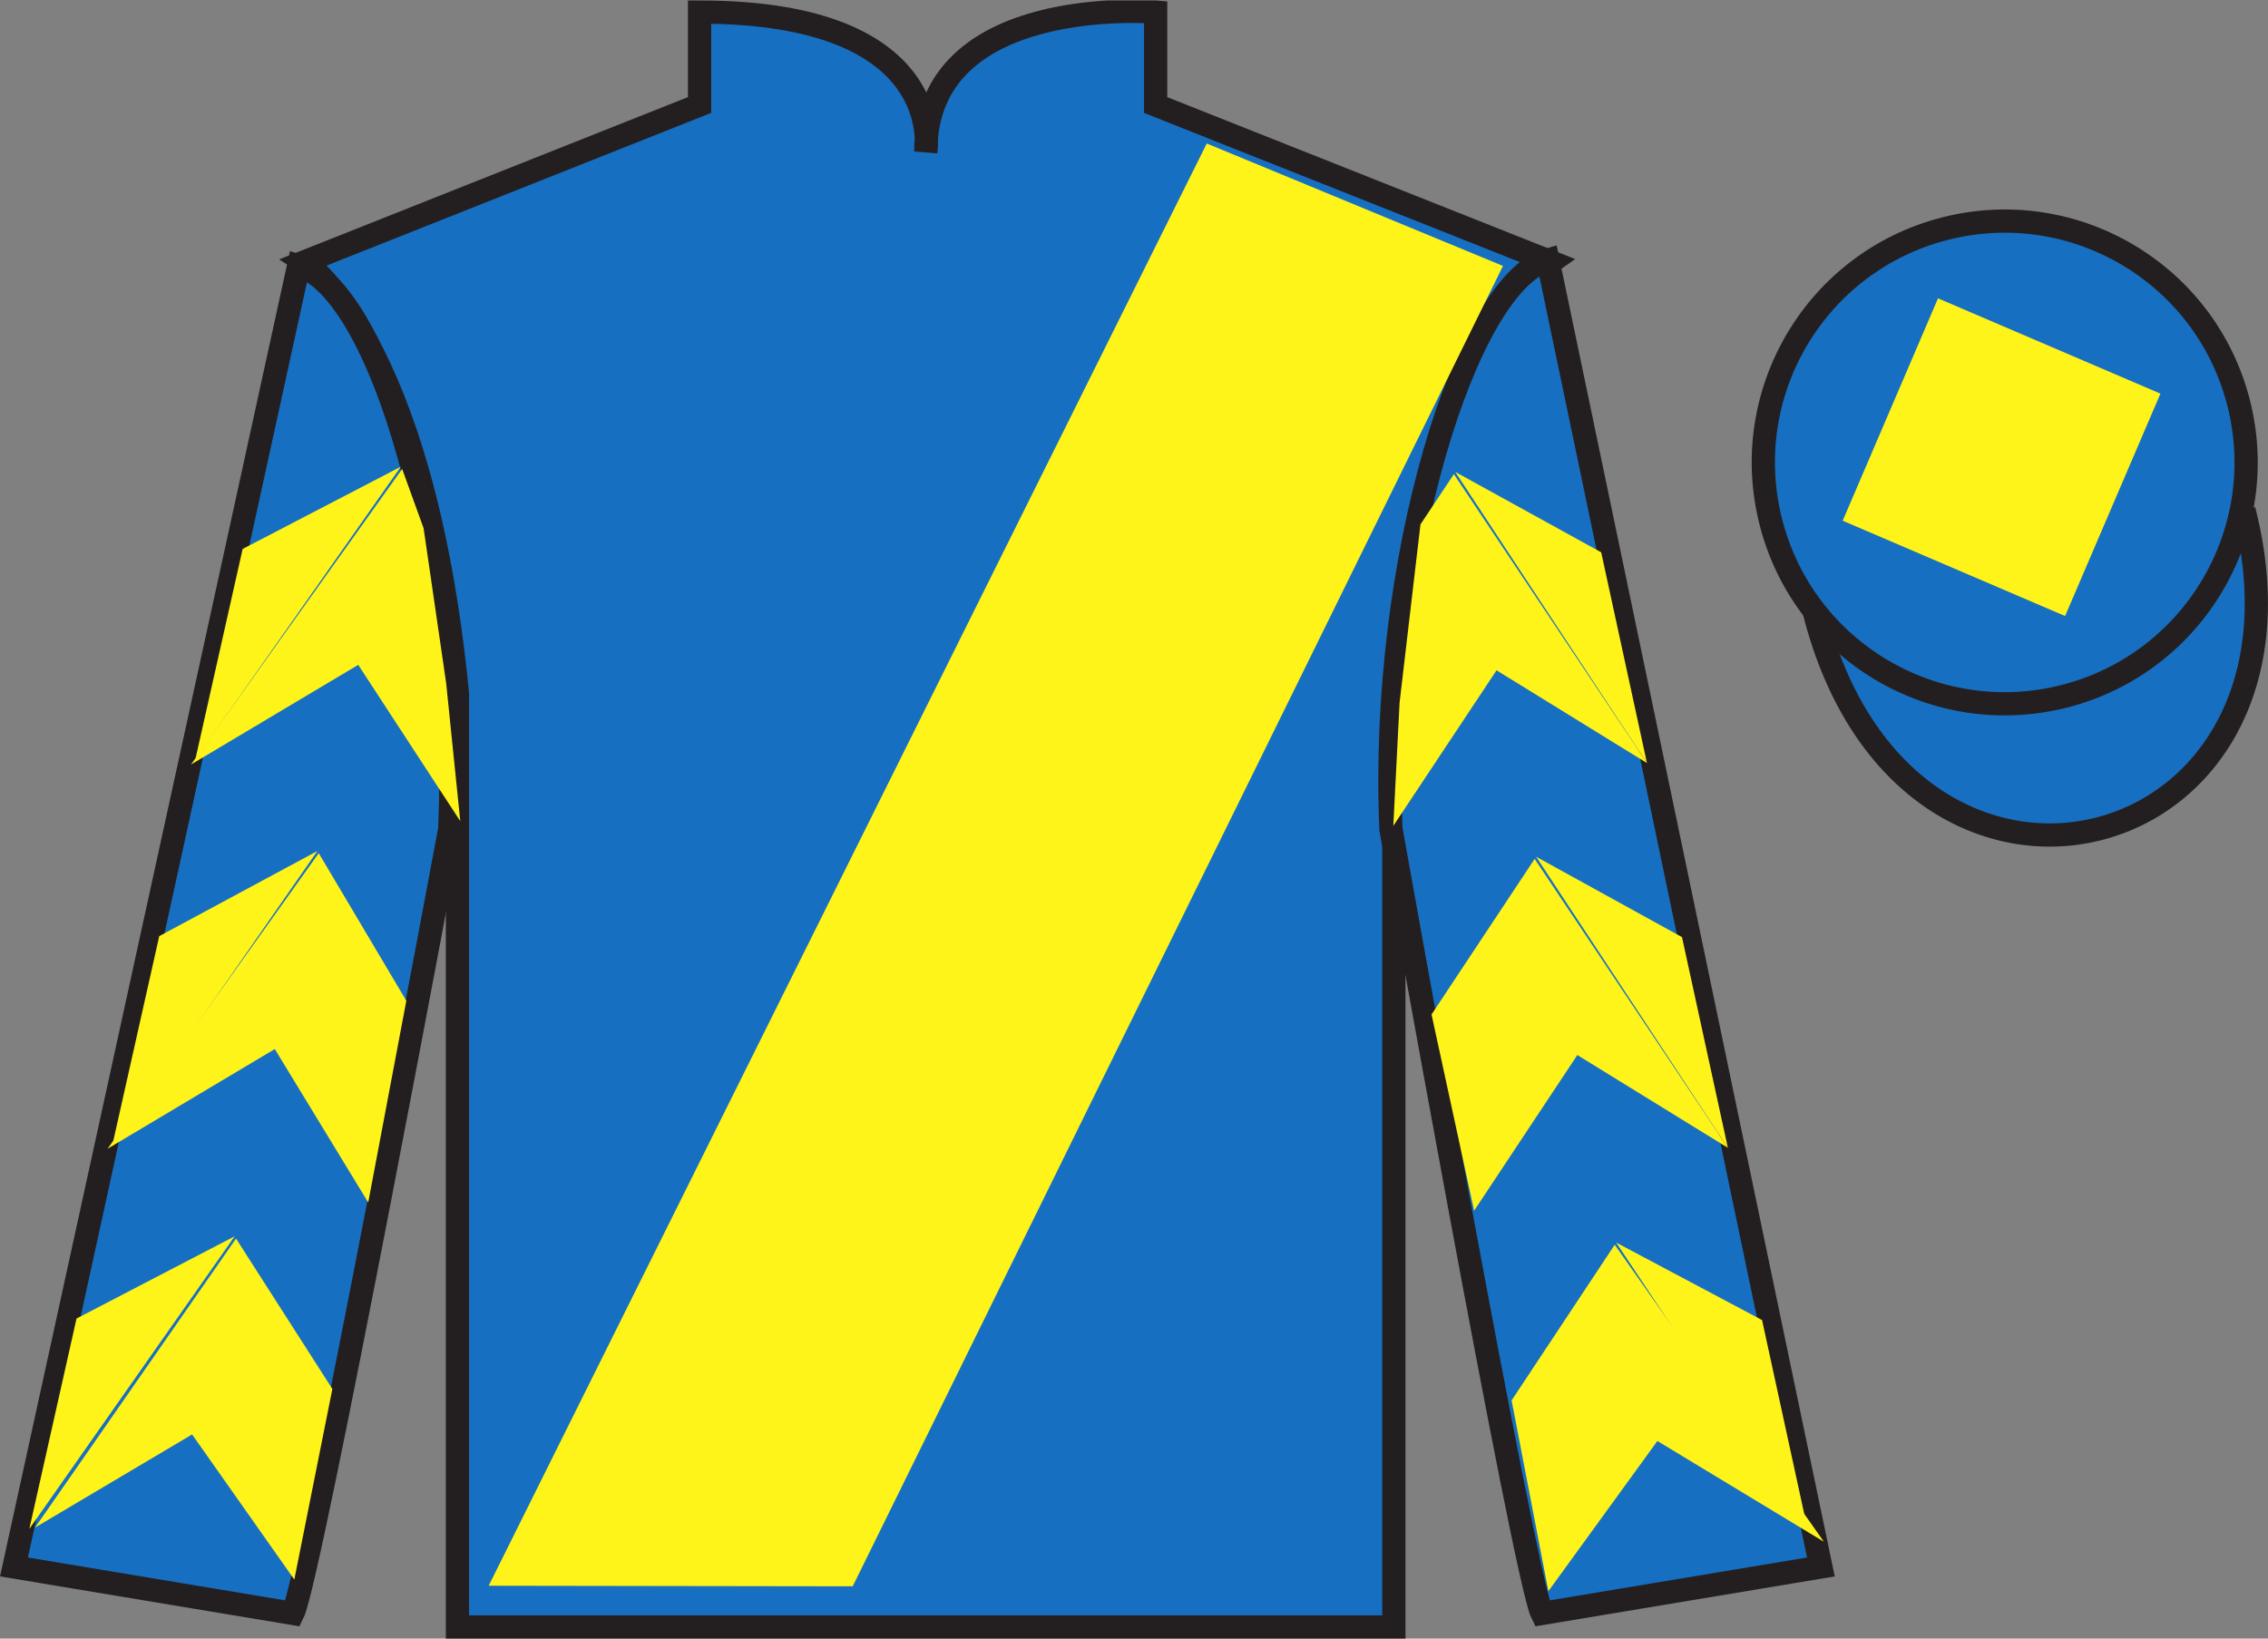
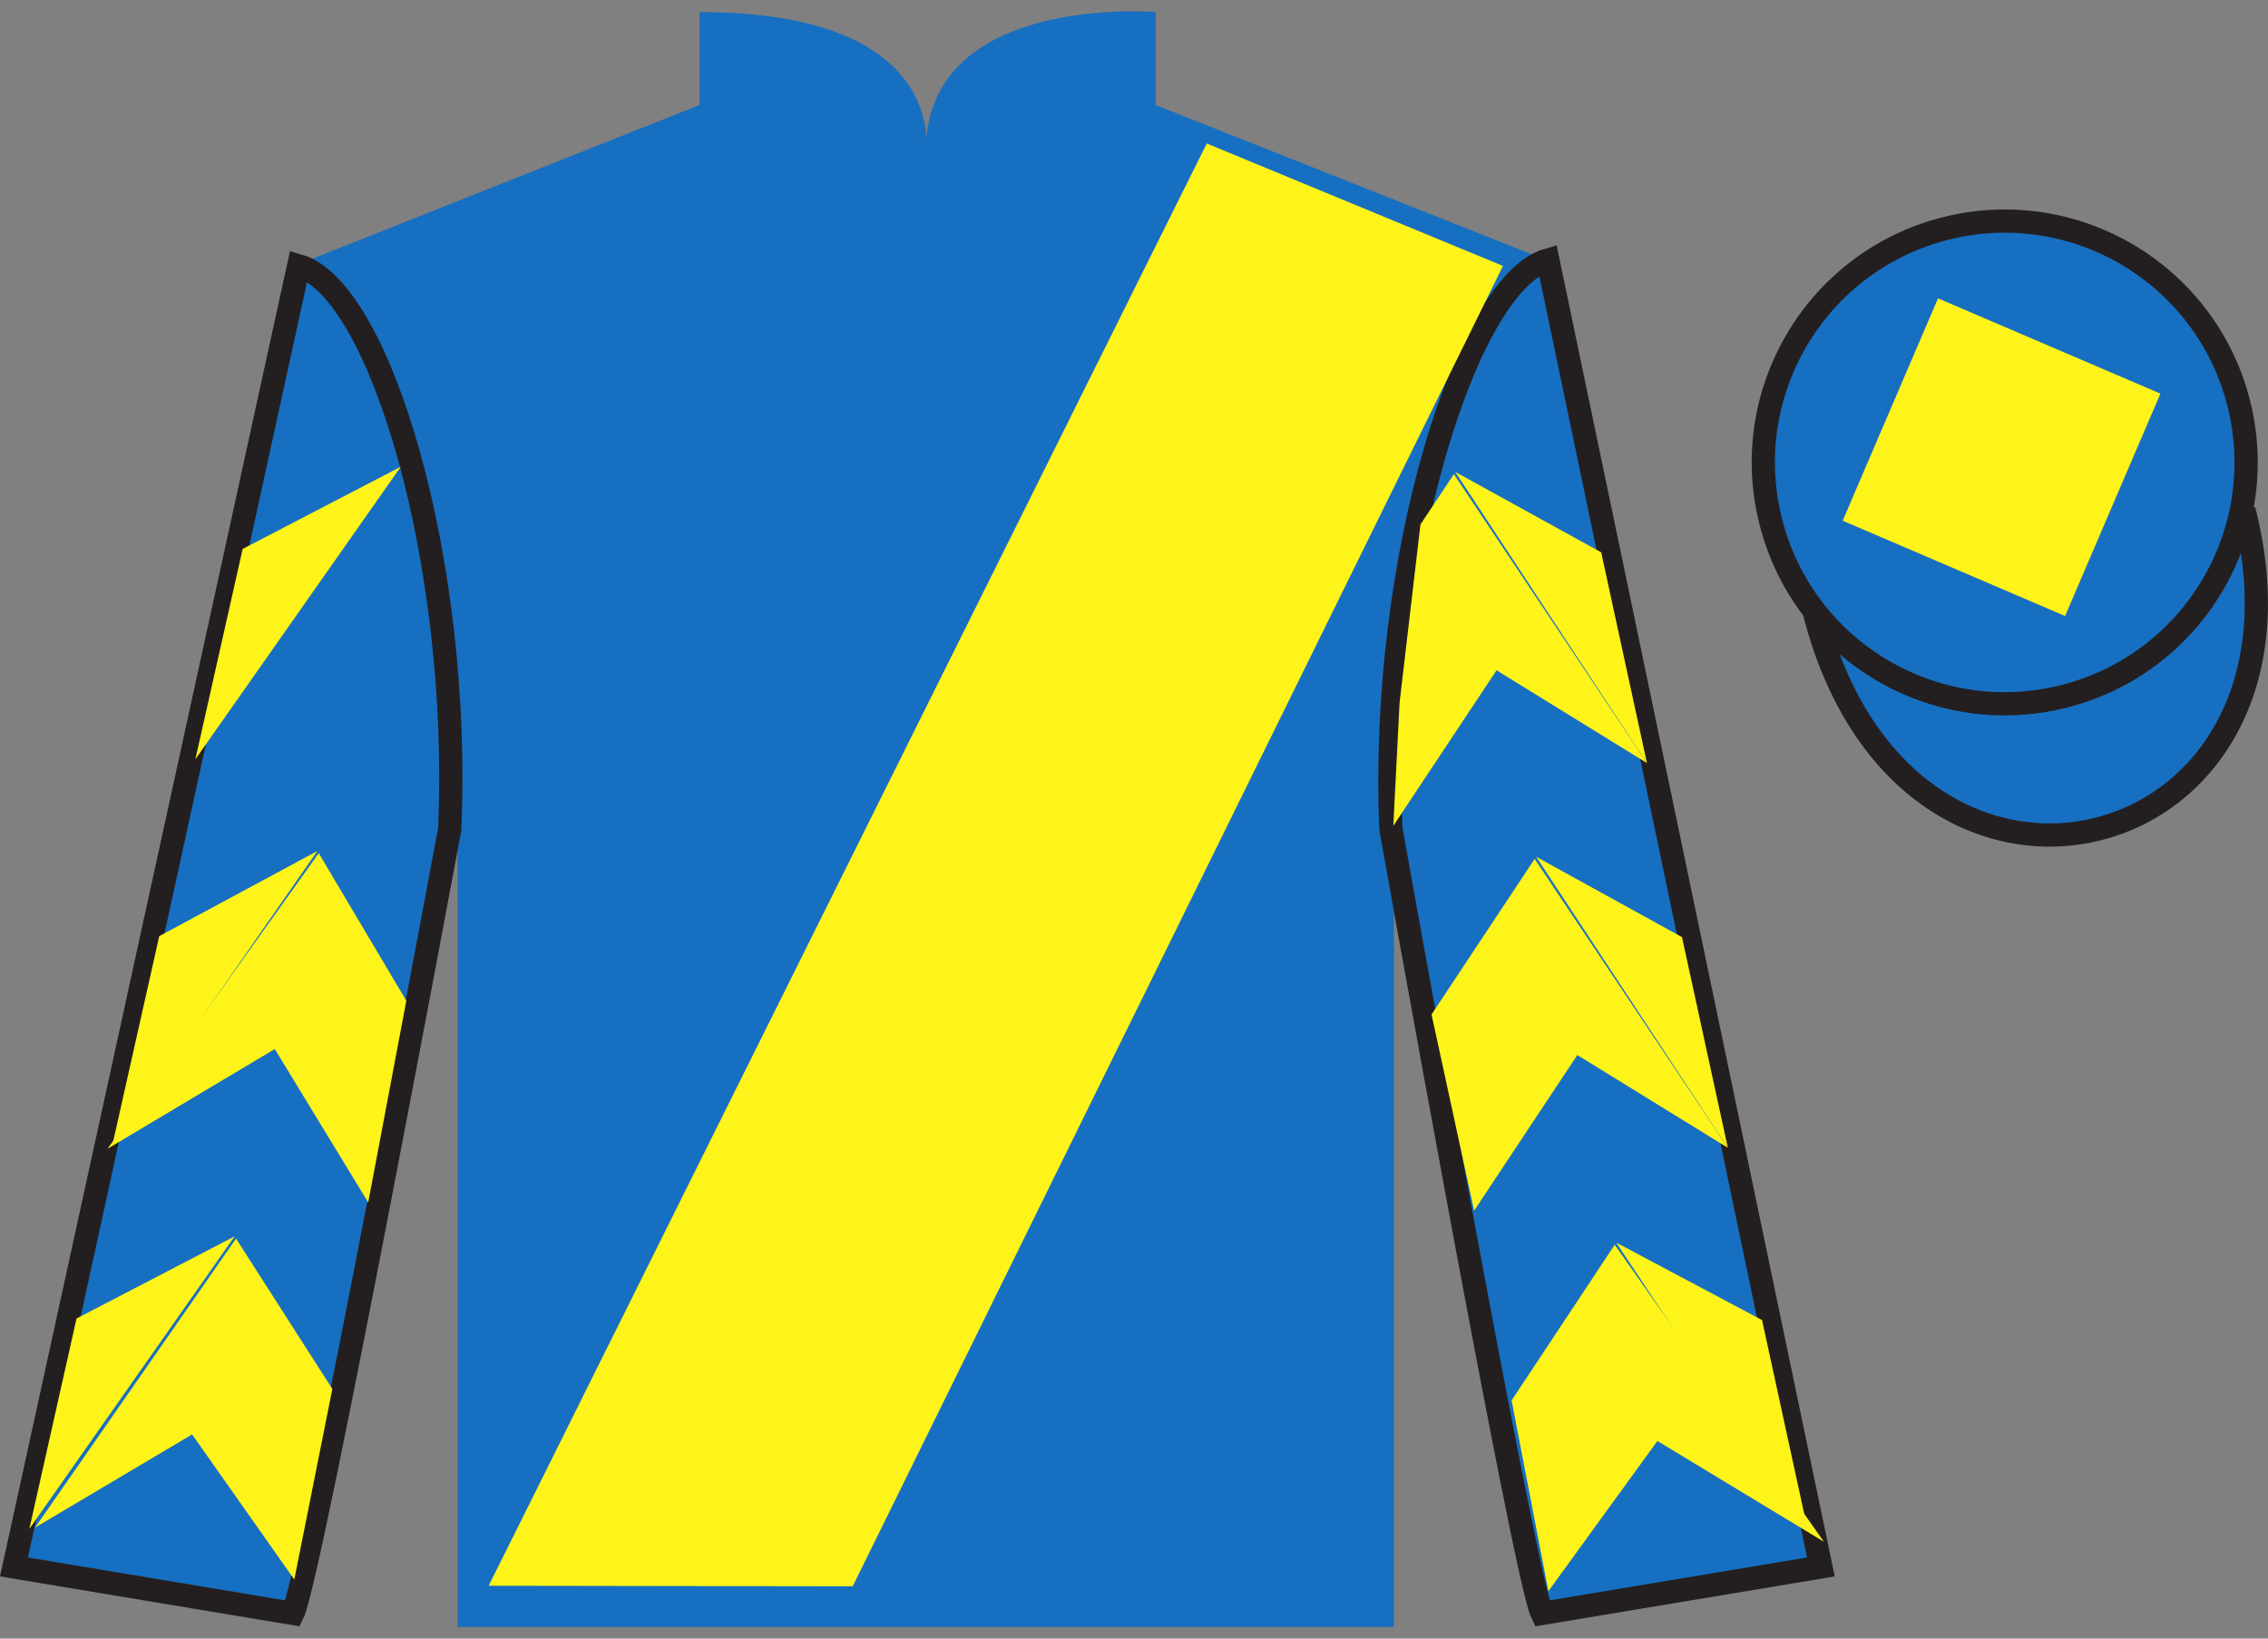
<svg xmlns="http://www.w3.org/2000/svg" width="97.59pt" height="70.52pt" viewBox="0 0 97.59 70.52" version="1.1">
  <rect x="0" y="0" width="97.59" height="70.52" fill="#808080" stroke="none" />
  <defs>
    <clipPath id="clip1">
      <path d="M 0 70.52 L 97.59 70.52 L 97.59 0.02 L 0 0.02 L 0 70.52 Z M 0 70.52 " />
    </clipPath>
  </defs>
  <g id="surface0">
    <g clip-path="url(#clip1)" clip-rule="nonzero">
      <path style=" stroke:none;fill-rule:nonzero;fill:rgb(9.02%,43.529%,75.491%);fill-opacity:1;" d="M 13.102 11.27 C 13.102 11.27 18.184 14.52 19.684 29.855 C 19.684 29.855 19.684 44.855 19.684 70.02 L 59.977 70.02 L 59.977 29.688 C 59.977 29.688 61.77 14.688 66.727 11.27 L 49.727 4.52 L 49.727 0.52 C 49.727 0.52 39.836 -0.312 39.836 6.52 C 39.836 6.52 40.852 0.52 30.102 0.52 L 30.102 4.52 L 13.102 11.27 " />
-       <path style="fill:none;stroke-width:10;stroke-linecap:butt;stroke-linejoin:miter;stroke:rgb(13.73%,12.16%,12.549%);stroke-opacity:1;stroke-miterlimit:4;" d="M 131.016 592.505 C 131.016 592.505 181.836 560.005 196.836 406.645 C 196.836 406.645 196.836 256.645 196.836 5.005 L 599.766 5.005 L 599.766 408.325 C 599.766 408.325 617.695 558.325 667.266 592.505 L 497.266 660.005 L 497.266 700.005 C 497.266 700.005 398.359 708.325 398.359 640.005 C 398.359 640.005 408.516 700.005 301.016 700.005 L 301.016 660.005 L 131.016 592.505 Z M 131.016 592.505 " transform="matrix(0.1,0,0,-0.1,0,70.52)" />
      <path style=" stroke:none;fill-rule:nonzero;fill:rgb(9.02%,43.529%,75.491%);fill-opacity:1;" d="M 12.602 69.438 C 13.352 67.938 19.352 35.688 19.352 35.688 C 19.852 24.188 16.352 12.438 12.852 11.438 L 0.602 67.438 L 12.602 69.438 " />
      <path style="fill:none;stroke-width:10;stroke-linecap:butt;stroke-linejoin:miter;stroke:rgb(13.73%,12.16%,12.549%);stroke-opacity:1;stroke-miterlimit:4;" d="M 126.016 10.825 C 133.516 25.825 193.516 348.325 193.516 348.325 C 198.516 463.325 163.516 580.825 128.516 590.825 L 6.016 30.825 L 126.016 10.825 Z M 126.016 10.825 " transform="matrix(0.1,0,0,-0.1,0,70.52)" />
      <path style=" stroke:none;fill-rule:nonzero;fill:rgb(9.02%,43.529%,75.491%);fill-opacity:1;" d="M 78.352 67.438 L 66.602 11.188 C 63.102 12.188 59.352 24.188 59.852 35.688 C 59.852 35.688 65.602 67.938 66.352 69.438 L 78.352 67.438 " />
      <path style="fill:none;stroke-width:10;stroke-linecap:butt;stroke-linejoin:miter;stroke:rgb(13.73%,12.16%,12.549%);stroke-opacity:1;stroke-miterlimit:4;" d="M 783.516 30.825 L 666.016 593.325 C 631.016 583.325 593.516 463.325 598.516 348.325 C 598.516 348.325 656.016 25.825 663.516 10.825 L 783.516 30.825 Z M 783.516 30.825 " transform="matrix(0.1,0,0,-0.1,0,70.52)" />
      <path style="fill-rule:nonzero;fill:rgb(9.02%,43.529%,75.491%);fill-opacity:1;stroke-width:10;stroke-linecap:butt;stroke-linejoin:miter;stroke:rgb(13.73%,12.16%,12.549%);stroke-opacity:1;stroke-miterlimit:4;" d="M 780.703 441.723 C 820.391 286.098 1004.336 333.677 965.547 485.708 " transform="matrix(0.1,0,0,-0.1,0,70.52)" />
      <path style=" stroke:none;fill-rule:nonzero;fill:rgb(9.02%,43.529%,75.491%);fill-opacity:1;" d="M 88.828 29.965 C 94.387 28.547 97.742 22.891 96.324 17.332 C 94.906 11.777 89.25 8.422 83.691 9.84 C 78.137 11.258 74.781 16.91 76.199 22.469 C 77.617 28.027 83.27 31.383 88.828 29.965 " />
      <path style="fill:none;stroke-width:10;stroke-linecap:butt;stroke-linejoin:miter;stroke:rgb(13.73%,12.16%,12.549%);stroke-opacity:1;stroke-miterlimit:4;" d="M 888.281 405.552 C 943.867 419.731 977.422 476.294 963.242 531.88 C 949.062 587.427 892.5 620.981 836.914 606.802 C 781.367 592.622 747.812 536.098 761.992 480.512 C 776.172 424.927 832.695 391.372 888.281 405.552 Z M 888.281 405.552 " transform="matrix(0.1,0,0,-0.1,0,70.52)" />
      <path style=" stroke:none;fill-rule:nonzero;fill:rgb(100%,95.41%,10.001%);fill-opacity:1;" d="M 21.027 68.246 L 51.926 6.176 L 64.672 11.445 L 36.691 68.27 L 21.027 68.246 " />
-       <path style=" stroke:none;fill-rule:nonzero;fill:rgb(100%,95.41%,10.001%);fill-opacity:1;" d="M 8.219 32.902 L 15.414 28.613 L 19.805 35.34 L 19.199 29.41 L 18.227 22.734 L 17.305 20.184 " />
      <path style=" stroke:none;fill-rule:nonzero;fill:rgb(100%,95.41%,10.001%);fill-opacity:1;" d="M 17.246 20.086 L 10.441 23.625 L 8.406 32.68 " />
      <path style=" stroke:none;fill-rule:nonzero;fill:rgb(100%,95.41%,10.001%);fill-opacity:1;" d="M 1.07 66.023 L 8.266 61.734 " />
      <path style=" stroke:none;fill-rule:nonzero;fill:rgb(100%,95.41%,10.001%);fill-opacity:1;" d="M 14.551 60.027 L 10.156 53.305 " />
      <path style=" stroke:none;fill-rule:nonzero;fill:rgb(100%,95.41%,10.001%);fill-opacity:1;" d="M 10.098 53.207 L 3.293 56.746 " />
      <path style=" stroke:none;fill-rule:nonzero;fill:rgb(100%,95.41%,10.001%);fill-opacity:1;" d="M 1.508 65.742 L 8.266 61.734 L 12.664 67.98 L 14.301 59.777 L 10.156 53.305 " />
      <path style=" stroke:none;fill-rule:nonzero;fill:rgb(100%,95.41%,10.001%);fill-opacity:1;" d="M 10.098 53.207 L 3.293 56.746 L 1.262 65.801 " />
      <path style=" stroke:none;fill-rule:nonzero;fill:rgb(100%,95.41%,10.001%);fill-opacity:1;" d="M 4.629 49.438 L 11.824 45.148 L 15.844 51.75 L 17.484 43.07 L 13.715 36.719 " />
      <path style=" stroke:none;fill-rule:nonzero;fill:rgb(100%,95.41%,10.001%);fill-opacity:1;" d="M 13.656 36.625 L 6.852 40.289 L 4.82 49.344 " />
      <path style=" stroke:none;fill-rule:nonzero;fill:rgb(100%,95.41%,10.001%);fill-opacity:1;" d="M 70.867 32.84 L 64.395 28.848 L 59.953 35.543 L 60.223 30.238 L 61.121 22.57 L 62.559 20.406 " />
      <path style=" stroke:none;fill-rule:nonzero;fill:rgb(100%,95.41%,10.001%);fill-opacity:1;" d="M 62.617 20.309 L 68.898 23.77 L 70.867 32.84 " />
      <path style=" stroke:none;fill-rule:nonzero;fill:rgb(100%,95.41%,10.001%);fill-opacity:1;" d="M 78.48 66.352 L 71.316 62.016 " />
      <path style=" stroke:none;fill-rule:nonzero;fill:rgb(100%,95.41%,10.001%);fill-opacity:1;" d="M 65.043 60.27 L 69.48 53.57 " />
      <path style=" stroke:none;fill-rule:nonzero;fill:rgb(100%,95.41%,10.001%);fill-opacity:1;" d="M 78.48 66.352 L 71.316 62.016 L 66.625 68.48 L 65.043 60.27 L 69.48 53.57 " />
      <path style=" stroke:none;fill-rule:nonzero;fill:rgb(100%,95.41%,10.001%);fill-opacity:1;" d="M 69.543 53.477 L 75.82 56.812 L 77.793 65.883 " />
      <path style=" stroke:none;fill-rule:nonzero;fill:rgb(100%,95.41%,10.001%);fill-opacity:1;" d="M 74.348 49.398 L 67.871 45.406 L 63.43 52.105 L 61.598 43.66 L 66.035 36.965 " />
      <path style=" stroke:none;fill-rule:nonzero;fill:rgb(100%,95.41%,10.001%);fill-opacity:1;" d="M 66.098 36.871 L 72.375 40.332 L 74.348 49.398 " />
      <path style=" stroke:none;fill-rule:nonzero;fill:rgb(100%,95.41%,10.001%);fill-opacity:1;" d="M 88.859 26.512 L 92.961 16.941 L 83.391 12.84 L 79.289 22.41 L 88.859 26.512 " />
    </g>
  </g>
</svg>